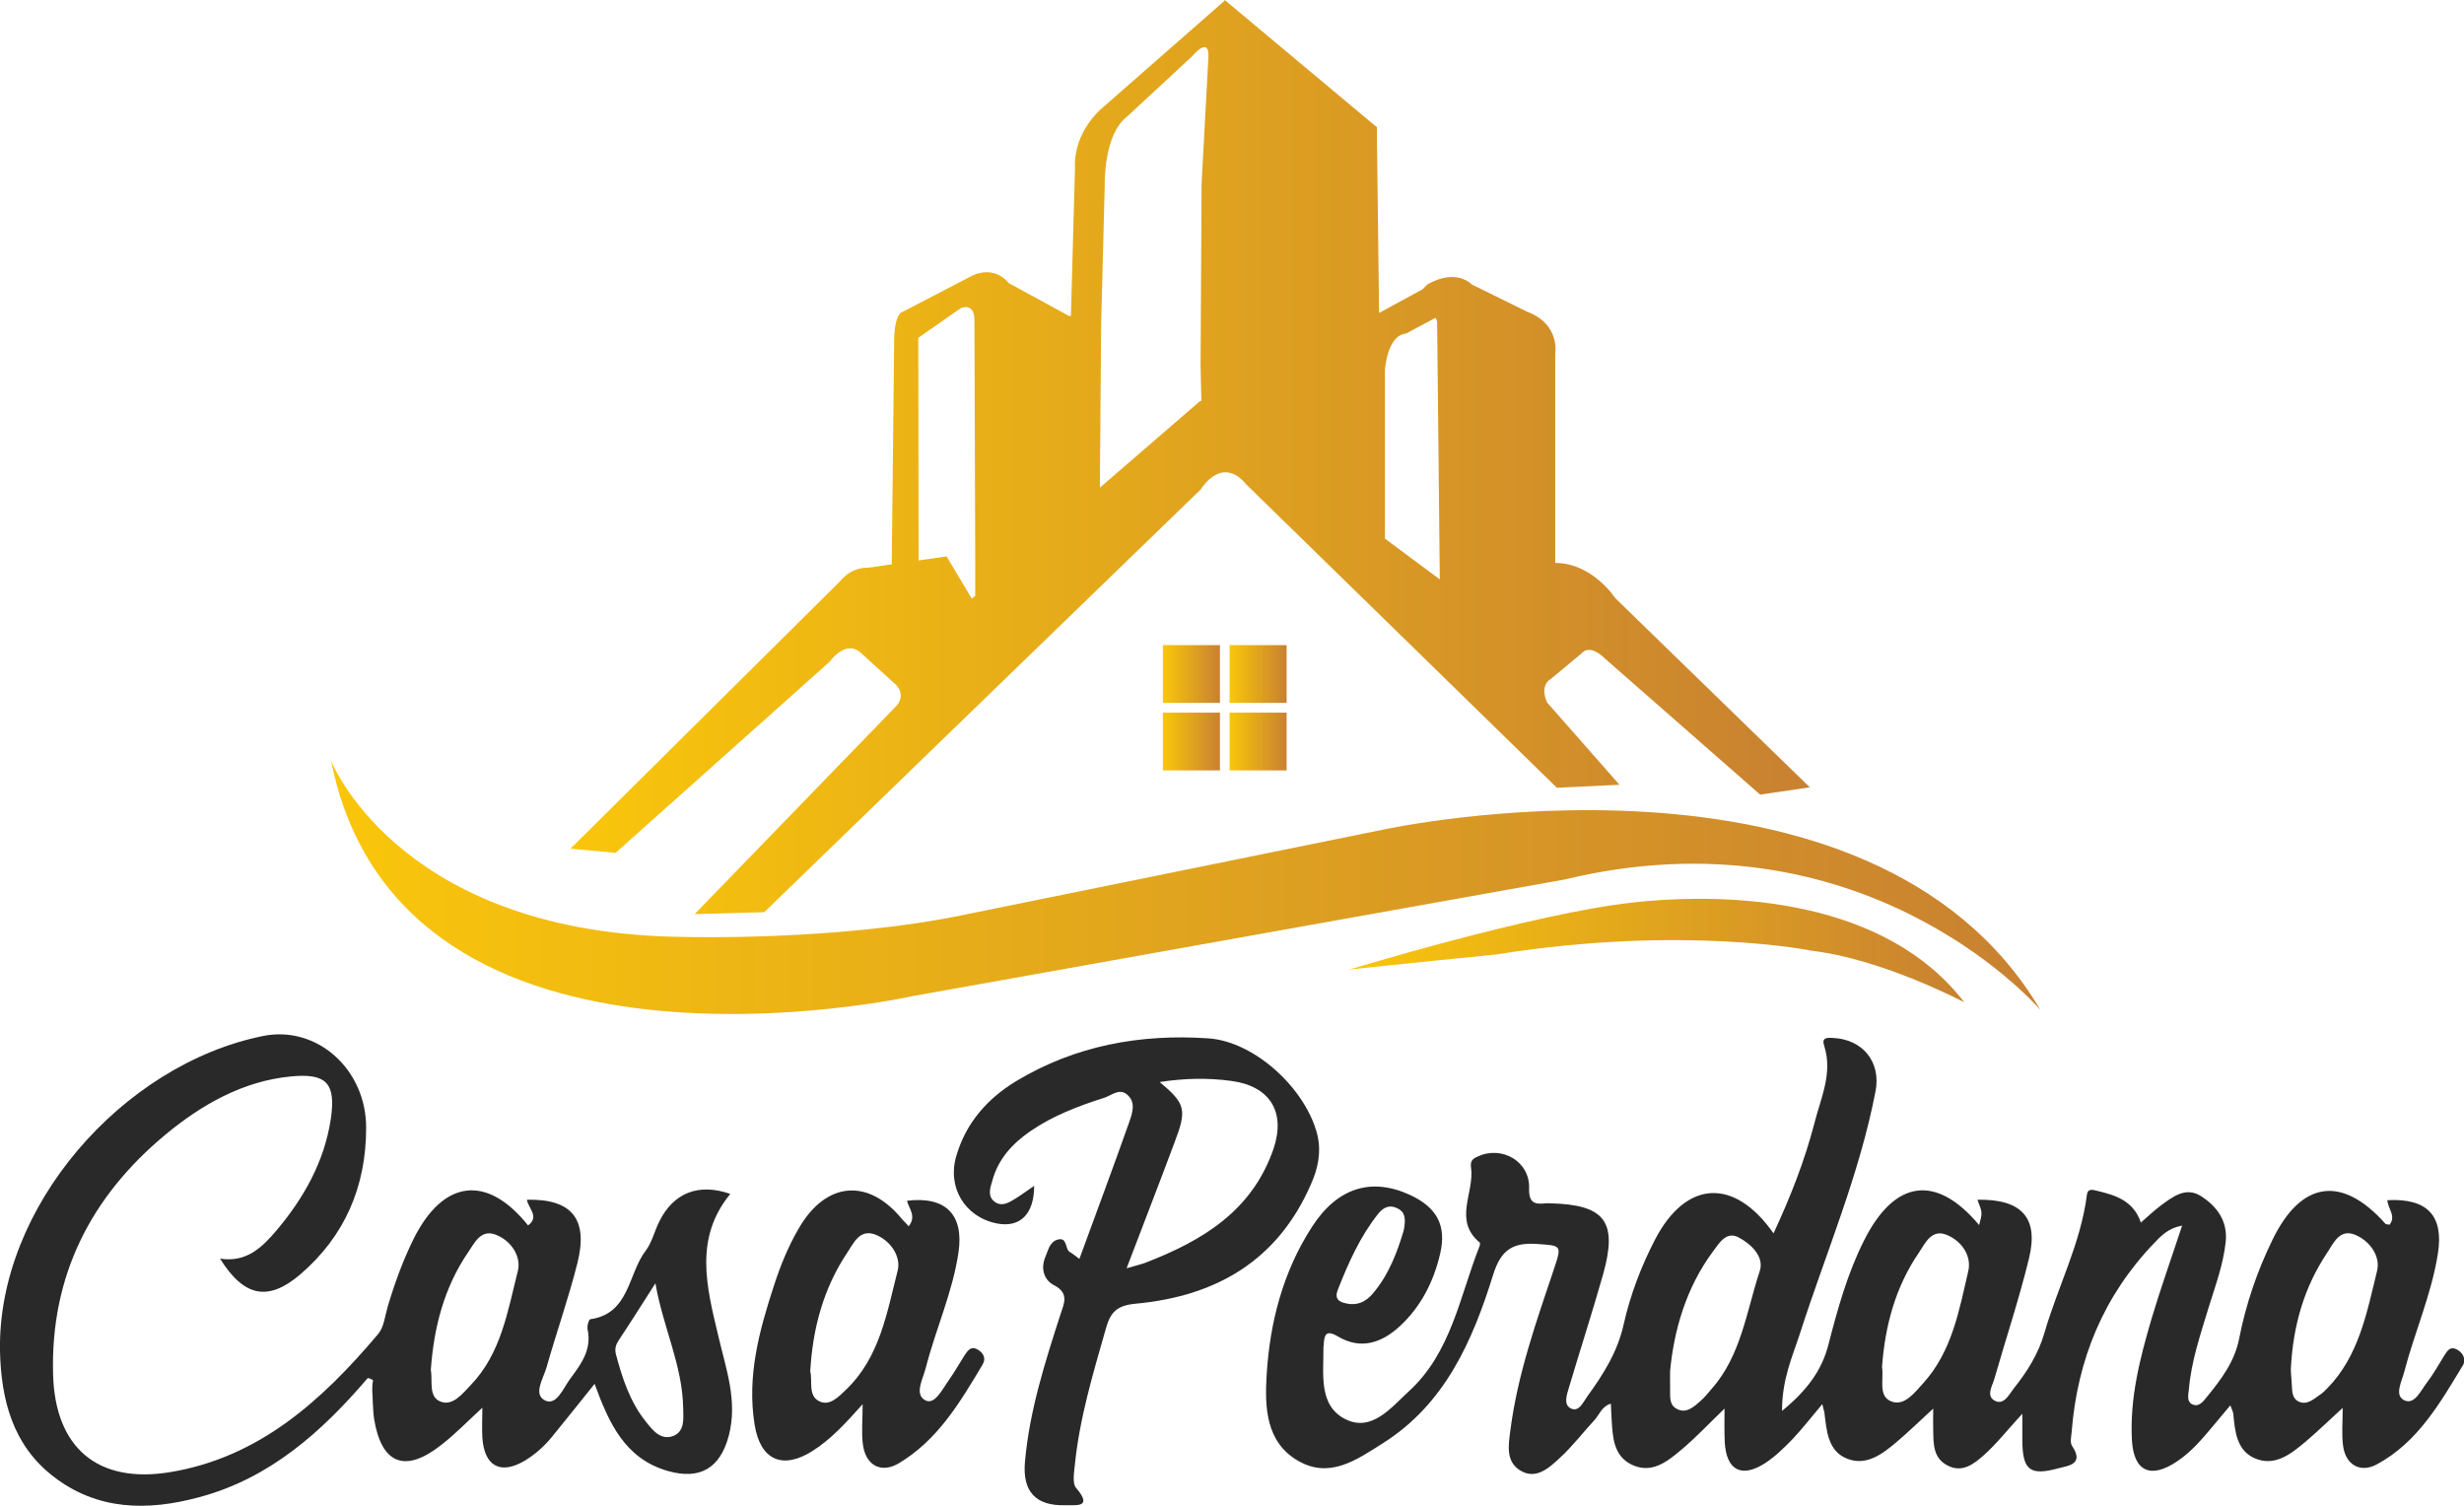
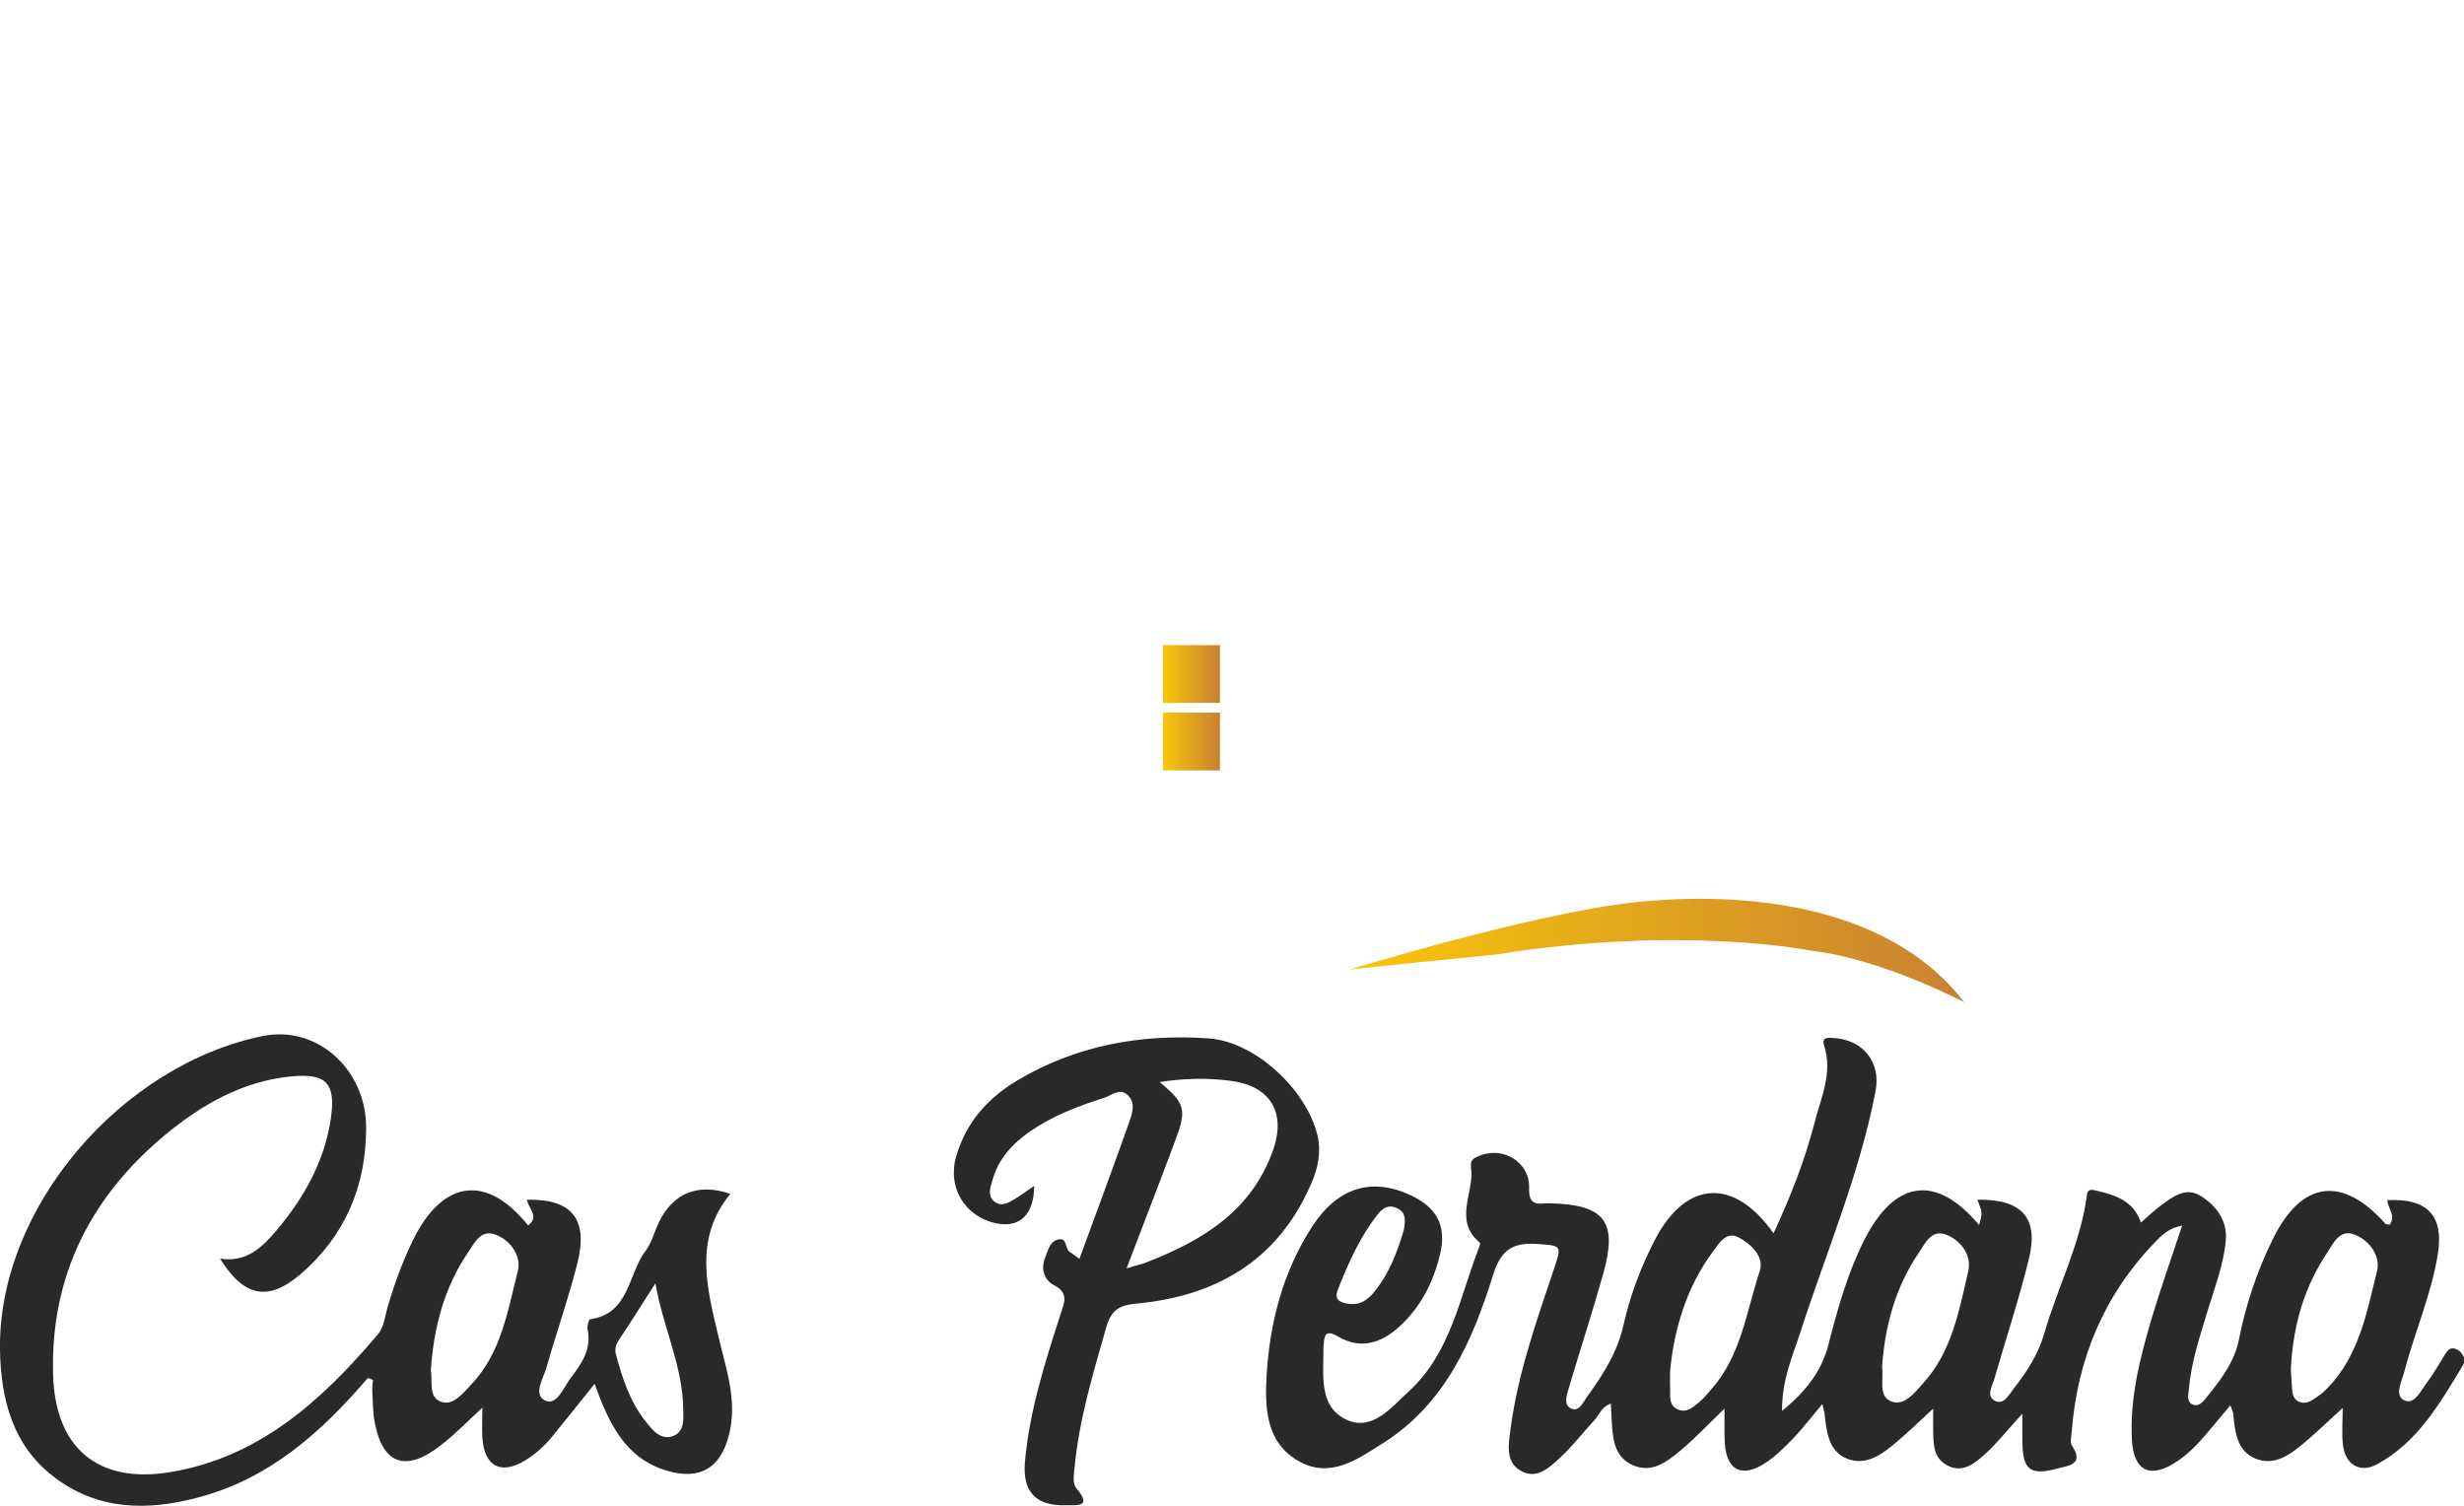
<svg xmlns="http://www.w3.org/2000/svg" width="72" height="44" viewBox="0 0 72 44" fill="none">
  <g clip-path="url(#clip0_229_3327)">
    <path d="M71.777 39.425C71.59 39.337 71.509 39.474 71.421 39.615C71.257 39.877 71.108 40.149 70.921 40.394C70.74 40.626 70.559 41.062 70.255 40.917C69.954 40.773 70.184 40.368 70.255 40.083C70.555 38.928 71.05 37.825 71.237 36.631C71.412 35.525 70.93 35.008 69.761 35.07C69.77 35.309 70.026 35.532 69.825 35.787C69.787 35.777 69.732 35.78 69.706 35.761C68.439 34.337 67.247 34.498 66.407 36.222C65.957 37.138 65.628 38.107 65.431 39.108C65.298 39.798 64.897 40.315 64.481 40.826C64.377 40.96 64.238 41.137 64.041 41.026C63.893 40.937 63.947 40.741 63.961 40.597C64.031 39.769 64.3 38.997 64.536 38.212C64.733 37.573 64.969 36.949 65.037 36.281C65.098 35.676 64.778 35.247 64.316 34.953C63.867 34.664 63.482 34.975 63.123 35.24C62.933 35.384 62.755 35.551 62.558 35.725C62.345 35.09 61.821 34.923 61.272 34.795C61.172 34.773 61.007 34.707 60.981 34.916C60.8 36.333 60.131 37.596 59.74 38.948C59.566 39.553 59.239 40.077 58.852 40.561C58.71 40.744 58.561 41.055 58.309 40.94C58.018 40.806 58.215 40.505 58.277 40.289C58.613 39.118 59 37.959 59.288 36.775C59.579 35.584 59.078 35.034 57.782 35.057C57.931 35.44 57.931 35.44 57.831 35.797C56.574 34.295 55.355 34.468 54.46 36.265C53.982 37.22 53.698 38.244 53.433 39.272C53.242 40.037 52.803 40.63 52.072 41.228C52.072 40.299 52.373 39.651 52.59 38.984C53.346 36.628 54.331 34.341 54.803 31.896C54.974 31.029 54.428 30.368 53.556 30.329C53.375 30.319 53.226 30.322 53.304 30.558C53.562 31.36 53.203 32.086 53.019 32.819C52.735 33.915 52.321 34.969 51.824 36.039C50.667 34.393 49.264 34.494 48.366 36.212C47.956 37.001 47.642 37.829 47.445 38.696C47.271 39.497 46.847 40.165 46.379 40.809C46.259 40.976 46.133 41.281 45.891 41.15C45.678 41.032 45.788 40.744 45.846 40.544C46.175 39.438 46.531 38.342 46.844 37.236C47.277 35.695 46.899 35.201 45.303 35.162C45.258 35.162 45.216 35.155 45.17 35.162C44.834 35.201 44.669 35.145 44.682 34.717C44.705 33.945 43.897 33.47 43.196 33.788C43.041 33.853 42.954 33.909 42.986 34.128C43.086 34.851 42.459 35.663 43.238 36.307C43.254 36.324 43.245 36.395 43.228 36.428C42.653 37.891 42.404 39.524 41.17 40.653C40.65 41.13 40.087 41.853 39.315 41.471C38.52 41.071 38.679 40.149 38.672 39.376C38.672 39.353 38.672 39.331 38.679 39.311C38.695 39.023 38.727 38.833 39.102 39.056C39.761 39.445 40.369 39.245 40.902 38.755C41.522 38.182 41.891 37.452 42.081 36.641C42.278 35.806 41.981 35.283 41.215 34.923C40.084 34.396 39.079 34.694 38.333 35.856C37.486 37.168 37.102 38.653 37.011 40.198C36.956 41.137 36.995 42.138 37.923 42.681C38.85 43.224 39.642 42.658 40.411 42.171C42.223 41.026 43.028 39.187 43.632 37.246C43.862 36.507 44.22 36.301 44.918 36.35C45.626 36.399 45.642 36.382 45.413 37.066C44.892 38.617 44.343 40.162 44.133 41.804C44.078 42.226 43.997 42.694 44.408 42.959C44.87 43.254 45.254 42.904 45.571 42.609C45.946 42.269 46.253 41.86 46.599 41.487C46.741 41.33 46.802 41.097 47.07 41.016C47.08 41.183 47.087 41.327 47.093 41.477C47.125 41.987 47.142 42.534 47.675 42.796C48.247 43.074 48.702 42.724 49.106 42.383C49.546 42.017 49.94 41.595 50.392 41.16C50.392 41.526 50.383 41.837 50.399 42.145C50.444 42.963 50.893 43.201 51.584 42.75C51.875 42.56 52.134 42.305 52.376 42.056C52.673 41.739 52.942 41.395 53.249 41.029C53.281 41.156 53.297 41.218 53.31 41.274C53.375 41.807 53.41 42.403 53.979 42.626C54.538 42.842 55 42.491 55.407 42.148C55.763 41.847 56.099 41.52 56.49 41.16C56.49 41.428 56.483 41.605 56.49 41.781C56.496 42.181 56.483 42.603 56.907 42.822C57.34 43.051 57.685 42.773 57.973 42.518C58.341 42.19 58.648 41.794 59.094 41.31V42.096C59.101 42.953 59.314 43.13 60.138 42.907C60.438 42.825 60.913 42.796 60.545 42.246C60.484 42.151 60.522 41.984 60.535 41.85C60.7 39.717 61.476 37.852 62.956 36.314C63.153 36.108 63.363 35.885 63.763 35.813C63.443 36.785 63.133 37.652 62.868 38.542C62.529 39.694 62.232 40.855 62.296 42.073C62.345 43.002 62.846 43.224 63.618 42.701C64.028 42.429 64.342 42.056 64.655 41.683C64.814 41.49 64.978 41.3 65.172 41.065C65.221 41.202 65.253 41.258 65.259 41.313C65.305 41.837 65.363 42.393 65.896 42.616C66.478 42.861 66.949 42.482 67.373 42.125C67.728 41.824 68.064 41.497 68.455 41.14C68.455 41.569 68.423 41.906 68.465 42.236C68.536 42.802 68.966 43.057 69.46 42.786C70.653 42.141 71.305 40.989 71.981 39.874C72.061 39.697 71.961 39.514 71.777 39.425ZM39.096 37.678C39.403 36.899 39.742 36.137 40.265 35.476C40.414 35.286 40.595 35.188 40.837 35.309C41.05 35.414 41.089 35.594 41.018 35.954C40.844 36.533 40.601 37.236 40.1 37.816C39.897 38.045 39.651 38.159 39.338 38.087C39.112 38.041 38.989 37.946 39.096 37.678ZM51.42 37.145C51.029 38.329 50.877 39.618 50.004 40.597C49.904 40.715 49.807 40.836 49.691 40.937C49.494 41.111 49.268 41.317 48.999 41.169C48.748 41.042 48.812 40.754 48.802 40.515C48.796 40.427 48.802 40.338 48.802 40.054C48.912 38.908 49.252 37.642 50.066 36.553C50.247 36.307 50.45 35.973 50.803 36.157C51.168 36.35 51.562 36.723 51.42 37.145ZM57.514 37.145C57.246 38.297 57.036 39.497 56.196 40.42C55.944 40.698 55.656 41.081 55.291 40.96C54.861 40.816 55.055 40.309 54.994 39.942C55.081 38.742 55.388 37.596 56.079 36.592C56.26 36.324 56.441 35.901 56.887 36.085C57.333 36.268 57.617 36.706 57.514 37.145ZM69.46 37.135C69.163 38.346 68.933 39.615 68.009 40.564C67.948 40.626 67.883 40.692 67.812 40.741C67.621 40.868 67.418 41.075 67.166 40.953C66.94 40.842 66.985 40.574 66.962 40.358C66.946 40.201 66.94 40.047 66.94 40.008C67.004 38.696 67.347 37.583 68.009 36.595C68.19 36.324 68.365 35.901 68.811 36.078C69.263 36.261 69.564 36.723 69.46 37.135Z" fill="#292929" />
    <path d="M20.984 39.013C20.648 37.606 20.276 36.18 21.34 34.887C20.412 34.563 19.675 34.854 19.259 35.705C19.123 35.983 19.049 36.307 18.868 36.546C18.347 37.223 18.402 38.385 17.249 38.549C17.203 38.555 17.148 38.755 17.171 38.85C17.297 39.449 16.968 39.877 16.654 40.299C16.457 40.568 16.26 41.088 15.924 40.921C15.572 40.744 15.875 40.283 15.969 39.959C16.26 38.935 16.615 37.93 16.874 36.903C17.194 35.62 16.709 35.028 15.397 35.057C15.436 35.306 15.775 35.558 15.43 35.807C14.234 34.311 12.954 34.462 12.085 36.203C11.772 36.837 11.529 37.505 11.329 38.182C11.248 38.46 11.219 38.788 11.045 38.987C9.41 40.921 7.574 42.59 4.966 43.018C2.86 43.362 1.606 42.312 1.551 40.155C1.473 37.266 2.666 34.953 4.84 33.15C5.9 32.273 7.096 31.592 8.495 31.455C9.539 31.353 9.823 31.648 9.665 32.705C9.477 33.945 8.88 35.002 8.088 35.944C7.665 36.445 7.203 36.9 6.43 36.778C7.138 37.914 7.846 38.028 8.773 37.24C10.078 36.117 10.696 34.678 10.699 32.96C10.705 31.252 9.267 29.953 7.684 30.273C3.558 31.108 -0.081 35.29 -2.26402e-05 39.481C0.032 40.904 0.375 42.227 1.554 43.139C2.844 44.141 4.311 44.157 5.813 43.751C7.878 43.202 9.393 41.85 10.747 40.267C10.818 40.283 10.867 40.306 10.902 40.332C10.873 40.443 10.873 40.643 10.886 40.793C10.886 40.849 10.893 40.904 10.893 40.96C10.893 40.977 10.893 40.99 10.893 40.99C10.902 41.147 10.909 41.3 10.931 41.458C11.145 42.779 11.833 43.058 12.893 42.223C13.323 41.889 13.701 41.493 14.095 41.134C14.095 41.435 14.079 41.723 14.095 42.007C14.15 42.848 14.628 43.103 15.336 42.681C15.636 42.498 15.901 42.266 16.127 41.988C16.544 41.48 16.951 40.963 17.375 40.437C17.792 41.582 18.26 42.622 19.511 42.982C20.451 43.251 21.042 42.904 21.294 41.958C21.566 40.931 21.207 39.985 20.984 39.013ZM15.132 37.138C14.835 38.306 14.648 39.54 13.759 40.469C13.513 40.725 13.239 41.081 12.896 40.963C12.505 40.836 12.65 40.358 12.589 40.034C12.676 38.784 12.98 37.616 13.681 36.589C13.869 36.317 14.05 35.905 14.492 36.081C14.951 36.261 15.236 36.729 15.132 37.138ZM19.679 41.958C19.304 42.102 19.065 41.785 18.868 41.536C18.405 40.957 18.183 40.27 17.995 39.563C17.963 39.425 17.989 39.308 18.066 39.183C18.418 38.657 18.751 38.123 19.152 37.498C19.372 38.781 19.944 39.894 19.963 41.147C19.97 41.454 20.012 41.821 19.679 41.958Z" fill="#292929" />
    <path d="M38.498 33.176C38.175 31.838 36.685 30.441 35.318 30.342C33.331 30.205 31.424 30.549 29.692 31.592C28.859 32.099 28.232 32.8 27.948 33.765C27.666 34.688 28.19 35.565 29.134 35.751C29.799 35.879 30.219 35.489 30.219 34.652C29.99 34.809 29.835 34.923 29.67 35.025C29.482 35.142 29.269 35.273 29.059 35.113C28.849 34.946 28.933 34.717 28.998 34.495C29.172 33.86 29.586 33.415 30.106 33.055C30.765 32.603 31.502 32.322 32.252 32.083C32.471 32.018 32.691 31.795 32.92 31.972C33.202 32.194 33.092 32.515 33.001 32.777C32.53 34.112 32.035 35.434 31.541 36.785C31.415 36.697 31.35 36.635 31.276 36.595C31.105 36.51 31.205 36.141 30.907 36.222C30.665 36.288 30.626 36.55 30.539 36.746C30.403 37.086 30.517 37.413 30.804 37.557C31.237 37.786 31.101 38.068 30.995 38.385C30.539 39.799 30.084 41.215 29.951 42.704C29.867 43.594 30.274 44.007 31.13 43.984C31.453 43.977 31.942 44.062 31.444 43.477C31.334 43.349 31.382 43.048 31.405 42.832C31.541 41.454 31.938 40.142 32.316 38.817C32.452 38.326 32.652 38.143 33.195 38.094C35.506 37.878 37.328 36.86 38.307 34.603C38.514 34.145 38.611 33.67 38.498 33.176ZM37.212 33.572C36.585 35.394 35.121 36.262 33.457 36.903C33.337 36.949 33.205 36.975 32.92 37.06C33.415 35.758 33.877 34.576 34.32 33.385C34.688 32.423 34.643 32.25 33.887 31.618C34.601 31.507 35.292 31.491 35.984 31.586C37.102 31.736 37.58 32.486 37.212 33.572Z" fill="#292929" />
-     <path d="M28.558 39.429C28.371 39.324 28.277 39.468 28.19 39.596C28.035 39.841 27.893 40.09 27.728 40.325C27.54 40.587 27.321 41.058 27.043 40.921C26.703 40.747 26.972 40.292 27.052 39.969C27.343 38.833 27.838 37.757 28.009 36.589C28.167 35.489 27.631 34.949 26.503 35.087C26.558 35.316 26.788 35.538 26.552 35.833C26.487 35.754 26.426 35.699 26.371 35.64C25.382 34.416 24.141 34.517 23.346 35.885C23.033 36.418 22.797 36.998 22.609 37.587C22.18 38.899 21.824 40.221 22.05 41.627C22.215 42.661 22.858 42.956 23.74 42.4C24.267 42.066 24.69 41.611 25.207 41.032C25.207 41.516 25.169 41.866 25.214 42.203C25.291 42.809 25.731 43.064 26.251 42.766C27.392 42.092 28.051 40.983 28.71 39.877C28.823 39.691 28.736 39.53 28.558 39.429ZM26.232 37.122C25.918 38.349 25.712 39.658 24.726 40.603C24.506 40.816 24.241 41.097 23.941 40.947C23.601 40.78 23.75 40.351 23.676 40.073C23.747 38.8 24.07 37.632 24.761 36.598C24.942 36.33 25.117 35.908 25.569 36.072C26.028 36.245 26.332 36.723 26.232 37.122Z" fill="#292929" />
-     <path d="M37.596 20.824H35.929V22.512H37.596V20.824Z" fill="url(#paint0_linear_229_3327)" />
    <path d="M35.648 20.824H33.98V22.512H35.648V20.824Z" fill="url(#paint1_linear_229_3327)" />
-     <path d="M37.596 18.851H35.929V20.539H37.596V18.851Z" fill="url(#paint2_linear_229_3327)" />
    <path d="M35.648 18.851H33.98V20.539H35.648V18.851Z" fill="url(#paint3_linear_229_3327)" />
-     <path d="M45.329 19.829L46.217 19.09C46.217 19.09 46.427 18.788 46.886 19.233L51.433 23.219L52.884 23.006L47.197 17.476C47.197 17.476 46.537 16.452 45.445 16.449V10.333C45.445 10.333 45.6 9.476 44.628 9.11L43.009 8.314C43.009 8.314 42.559 7.82 41.706 8.314L41.571 8.452L40.304 9.142C40.304 9.142 40.304 9.142 40.298 9.142L40.236 4.1V3.72L35.787 0L35.77 0.033L32.213 3.151C32.213 3.151 31.363 3.828 31.412 4.908L31.302 8.91L31.292 9.234L31.227 9.227L29.476 8.272C29.366 8.134 28.949 7.716 28.251 8.138L26.38 9.11C26.38 9.11 26.135 9.136 26.128 9.95C26.122 10.762 26.057 16.449 26.057 16.449H26.064V16.488L25.366 16.59C25.366 16.59 24.904 16.544 24.548 16.985L16.67 24.799L17.989 24.92L24.241 19.338C24.241 19.338 24.697 18.687 25.136 19.06L26.141 19.973C26.141 19.973 26.494 20.244 26.212 20.608L20.299 26.71L22.331 26.655L35.086 14.302C35.086 14.302 35.696 13.278 36.42 14.158L45.494 23.019L47.322 22.931L45.209 20.529C45.209 20.529 44.957 20.052 45.329 19.829ZM28.497 17.411L28.397 17.493L27.66 16.259L26.842 16.377L26.833 9.872L28.074 9.005C28.074 9.005 28.484 8.815 28.474 9.371L28.497 16.527V17.411ZM35.111 5.366L35.082 10.674C35.082 10.68 35.082 10.68 35.082 10.683C35.092 11.191 35.098 11.518 35.105 11.727L35.076 11.711L32.139 14.25L32.177 9.44L32.281 5.425C32.281 5.425 32.236 3.946 32.927 3.413L34.834 1.646C34.834 1.646 35.328 1.041 35.312 1.646L35.111 5.366ZM40.469 15.739V10.811C40.469 10.811 40.533 9.793 41.083 9.748L41.949 9.286L41.994 9.388L42.072 16.93L40.469 15.739Z" fill="url(#paint4_linear_229_3327)" />
    <path d="M47.73 26.37C44.792 26.69 39.428 28.333 39.428 28.333C40.63 28.196 43.72 27.891 43.72 27.891C49.194 27.014 52.952 27.783 52.952 27.783C55.023 28.029 57.398 29.288 57.398 29.288C55.107 26.304 50.667 26.049 47.73 26.37Z" fill="url(#paint5_linear_229_3327)" />
-     <path d="M40.378 24.25L28.242 26.717C24.513 27.505 20.002 27.378 20.002 27.378C11.904 27.306 9.801 22.532 9.675 22.234C11.717 32.453 26.681 29.105 26.681 29.105L45.723 25.699C54.325 23.625 59.366 29.213 59.624 29.514C54.661 21.102 40.378 24.25 40.378 24.25Z" fill="url(#paint6_linear_229_3327)" />
  </g>
  <defs>
    <linearGradient id="paint0_linear_229_3327" x1="35.93" y1="21.67" x2="37.599" y2="21.67" gradientUnits="userSpaceOnUse">
      <stop stop-color="#F9C60B" />
      <stop offset="1" stop-color="#C88131" />
    </linearGradient>
    <linearGradient id="paint1_linear_229_3327" x1="33.981" y1="21.67" x2="35.65" y2="21.67" gradientUnits="userSpaceOnUse">
      <stop stop-color="#F9C60B" />
      <stop offset="1" stop-color="#C88131" />
    </linearGradient>
    <linearGradient id="paint2_linear_229_3327" x1="35.93" y1="19.696" x2="37.599" y2="19.696" gradientUnits="userSpaceOnUse">
      <stop stop-color="#F9C60B" />
      <stop offset="1" stop-color="#C88131" />
    </linearGradient>
    <linearGradient id="paint3_linear_229_3327" x1="33.981" y1="19.696" x2="35.65" y2="19.696" gradientUnits="userSpaceOnUse">
      <stop stop-color="#F9C60B" />
      <stop offset="1" stop-color="#C88131" />
    </linearGradient>
    <linearGradient id="paint4_linear_229_3327" x1="16.672" y1="13.356" x2="52.883" y2="13.356" gradientUnits="userSpaceOnUse">
      <stop stop-color="#F9C60B" />
      <stop offset="1" stop-color="#C88131" />
    </linearGradient>
    <linearGradient id="paint5_linear_229_3327" x1="39.428" y1="27.776" x2="57.398" y2="27.776" gradientUnits="userSpaceOnUse">
      <stop stop-color="#F9C60B" />
      <stop offset="1" stop-color="#C88131" />
    </linearGradient>
    <linearGradient id="paint6_linear_229_3327" x1="9.672" y1="25.934" x2="59.625" y2="25.934" gradientUnits="userSpaceOnUse">
      <stop stop-color="#F9C60B" />
      <stop offset="1" stop-color="#C88131" />
    </linearGradient>
    <clipPath id="clip0_229_3327">
      <rect width="72" height="44" fill="white" />
    </clipPath>
  </defs>
</svg>